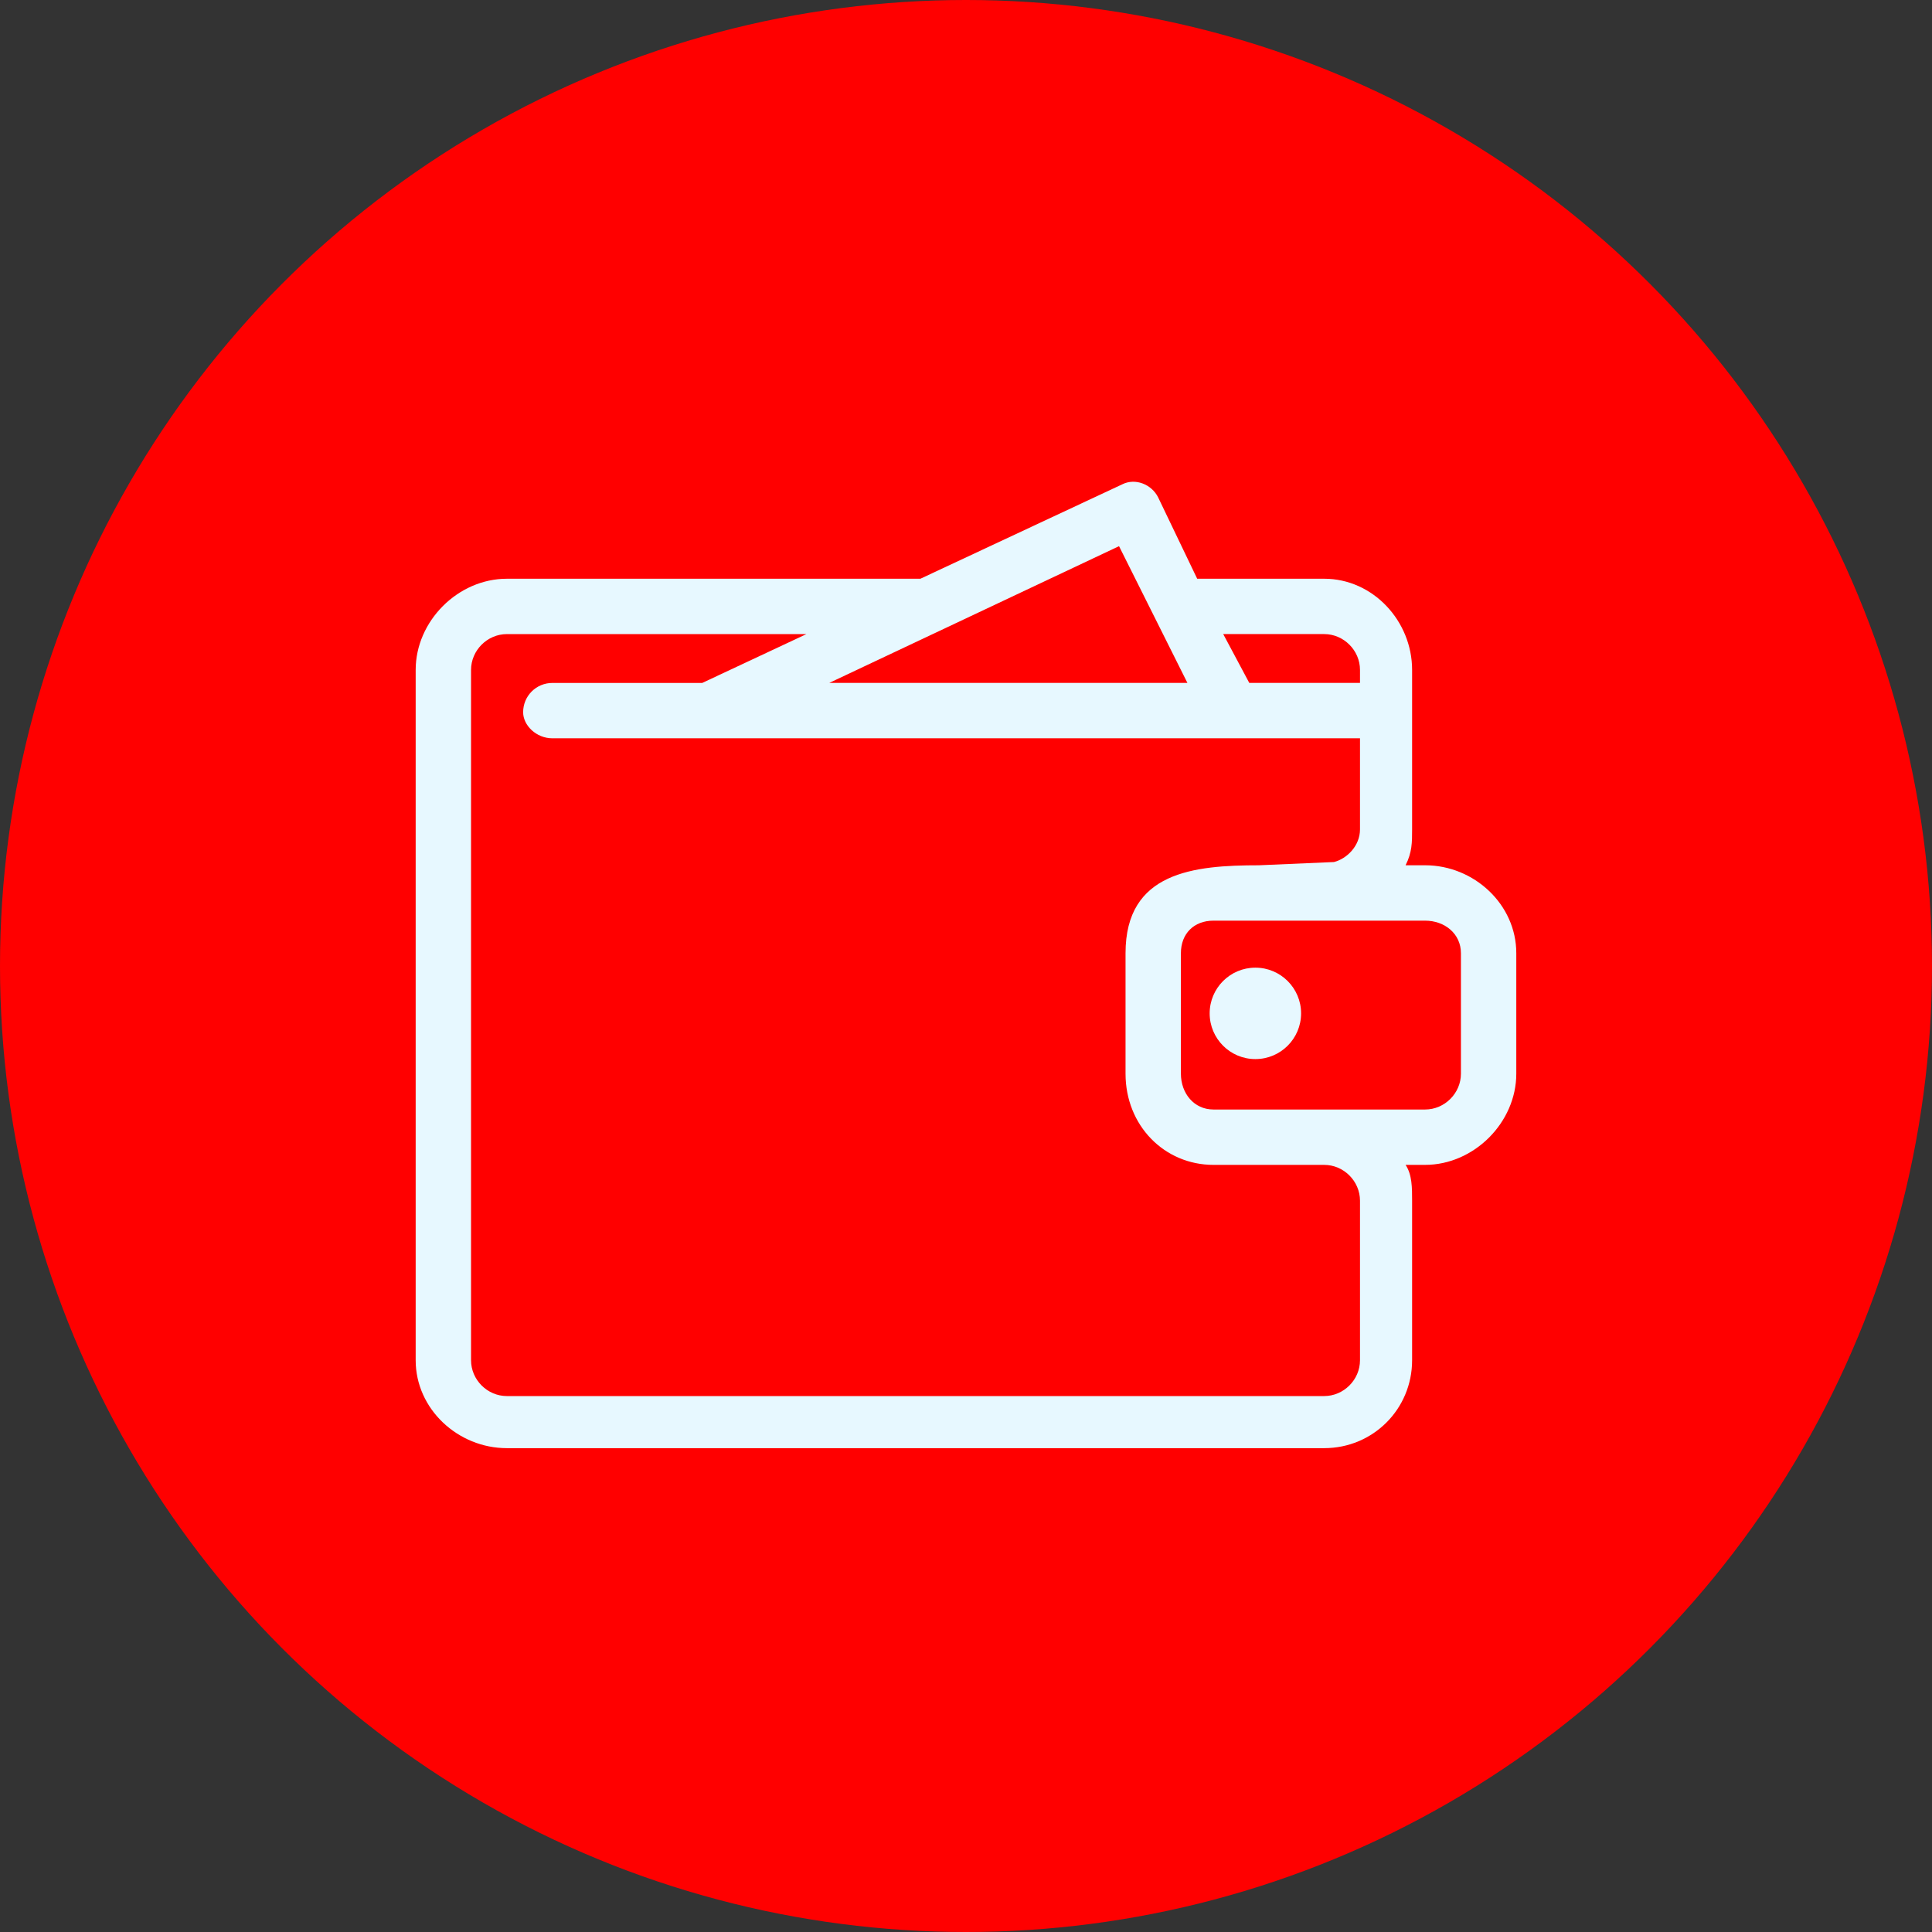
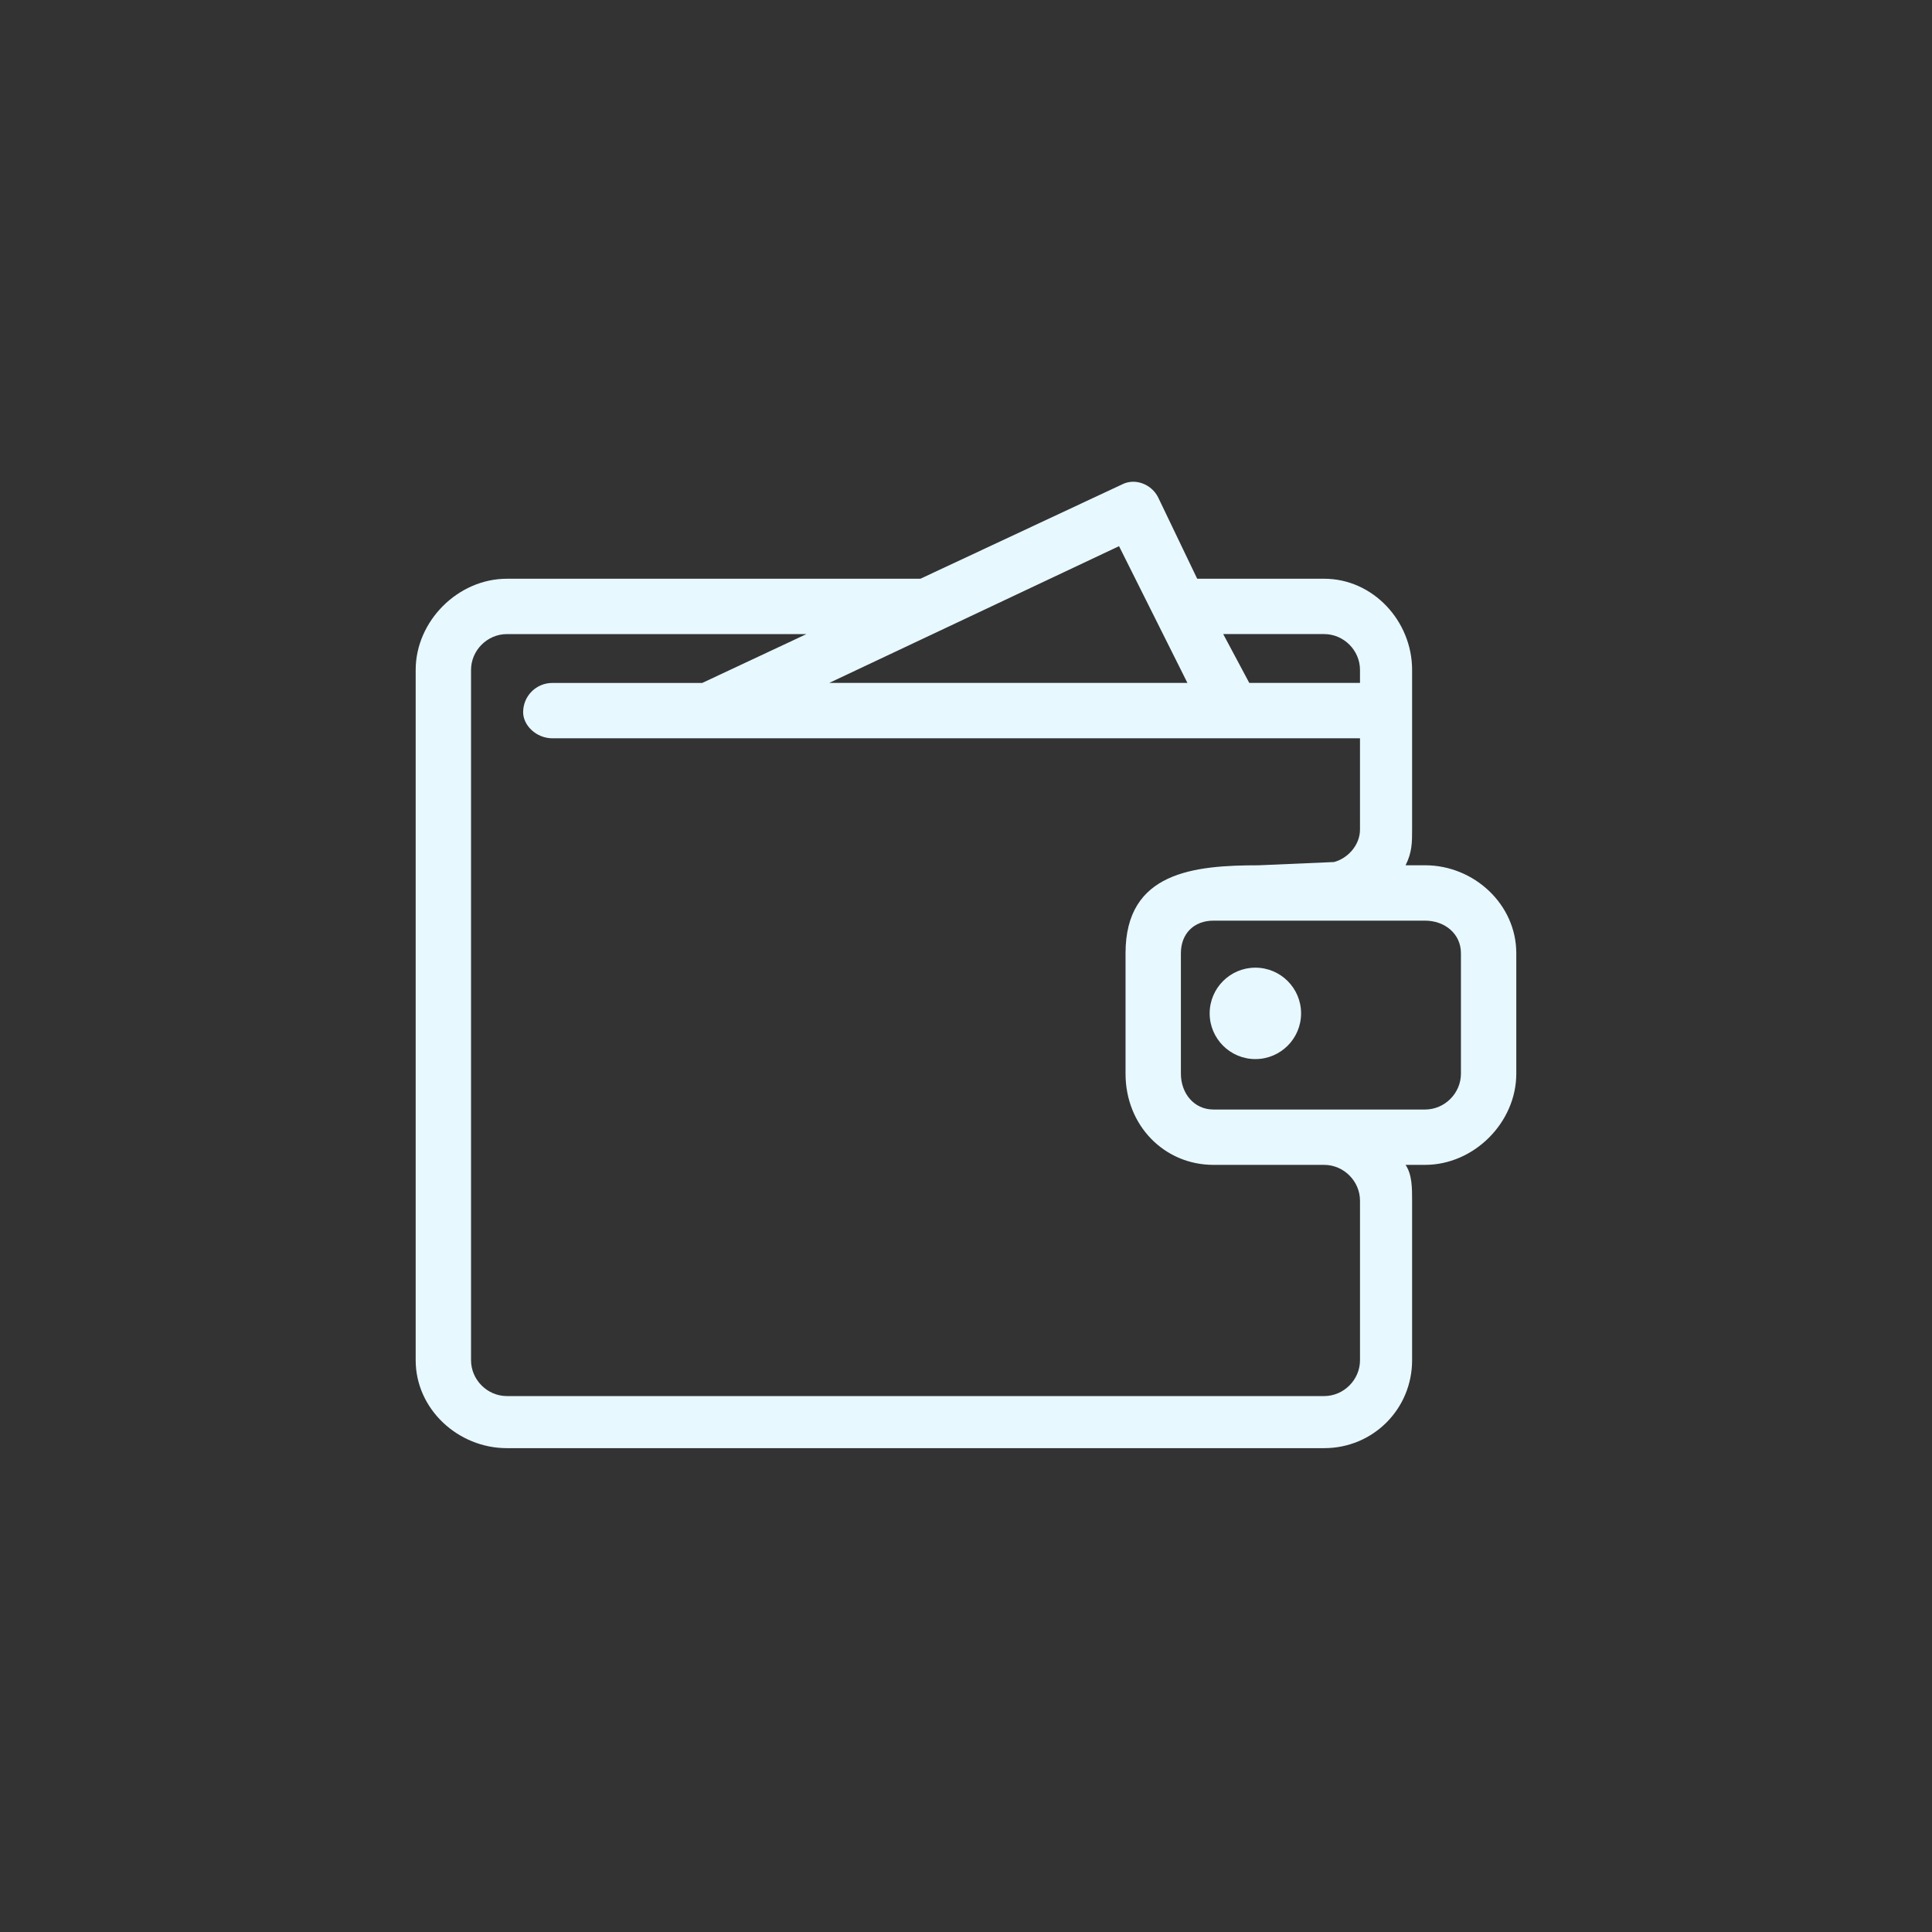
<svg xmlns="http://www.w3.org/2000/svg" xml:space="preserve" width="27.517mm" height="27.517mm" version="1.1" style="shape-rendering:geometricPrecision; text-rendering:geometricPrecision; image-rendering:optimizeQuality; fill-rule:evenodd; clip-rule:evenodd" viewBox="0 0 1300.98 1300.98">
  <rect x="0" y="0" width="1300.98" height="1300.98" fill="#333333" stroke="none" />
  <defs>
    <style type="text/css">
   
    .fil0 {fill:red}
    .fil1 {fill:#E7F8FF;fill-rule:nonzero}
   
  </style>
  </defs>
  <g id="Слой_x0020_1">
    <g id="_2682684700912">
-       <circle class="fil0" cx="650.49" cy="650.49" r="650.49" />
      <path class="fil1" d="M847.83 582.66l50.43 -2.18c8.77,-2.2 17.54,-10.96 17.54,-21.93l0 -61.39 -543.8 0c-10.96,0 -19.73,-8.77 -19.73,-17.54 0,-10.97 8.77,-19.74 19.73,-19.74l100.87 0 70.17 -32.89 -201.73 0c-13.16,0 -24.12,10.96 -24.12,24.12l0 464.86c0,13.15 10.96,24.12 24.12,24.12l550.37 0c13.15,0 24.12,-10.97 24.12,-24.12l0 -107.44c0,-13.16 -10.96,-24.12 -24.12,-24.12 -24.12,0 -48.24,0 -74.56,0 -32.89,0 -59.2,-26.31 -59.2,-61.4l0 -81.14c0,-54.81 46.05,-59.2 89.9,-59.2l0 -0zm28.3 99.73c0,-17 -13.78,-30.78 -30.79,-30.78 -16.99,0 -30.77,13.79 -30.77,30.78 0,17 13.78,30.78 30.77,30.78 17.01,0 30.79,-13.78 30.79,-30.78zm-317.74 -222.52l241.2 0 -46.05 -92.09 -195.15 92.09zm282.86 0l74.55 0 0 -8.77c0,-13.15 -10.96,-24.12 -24.12,-24.12l-67.98 0 17.55 32.89zm-35.09 -70.16l85.52 0c32.89,0 59.21,28.5 59.21,61.39 0,35.09 0,72.36 0,107.44 0,8.77 0,15.35 -4.39,24.12l13.16 0c32.89,0 61.39,26.32 61.39,59.2l0 81.14c0,32.88 -28.5,61.4 -61.39,61.4l-13.16 0c4.39,6.58 4.39,15.34 4.39,24.12l0 107.44c0,32.89 -26.32,59.2 -59.21,59.2l-550.37 0c-32.89,0 -61.4,-26.31 -61.4,-59.2l0 -464.86c0,-32.89 28.5,-61.39 61.4,-61.39l278.47 0 0 0 135.96 -63.59c8.77,-4.39 19.73,0 24.12,8.77l26.31 54.82 0 0zm153.49 230.24c-48.23,0 -94.29,0 -142.53,0 -13.15,0 -21.92,8.77 -21.92,21.92l0 81.14c0,13.15 8.77,24.12 21.92,24.12 48.24,0 94.29,0 142.53,0 13.15,0 24.12,-10.96 24.12,-24.12l0 -81.14c0,-13.15 -10.97,-21.92 -24.12,-21.92z" />
    </g>
  </g>
</svg>